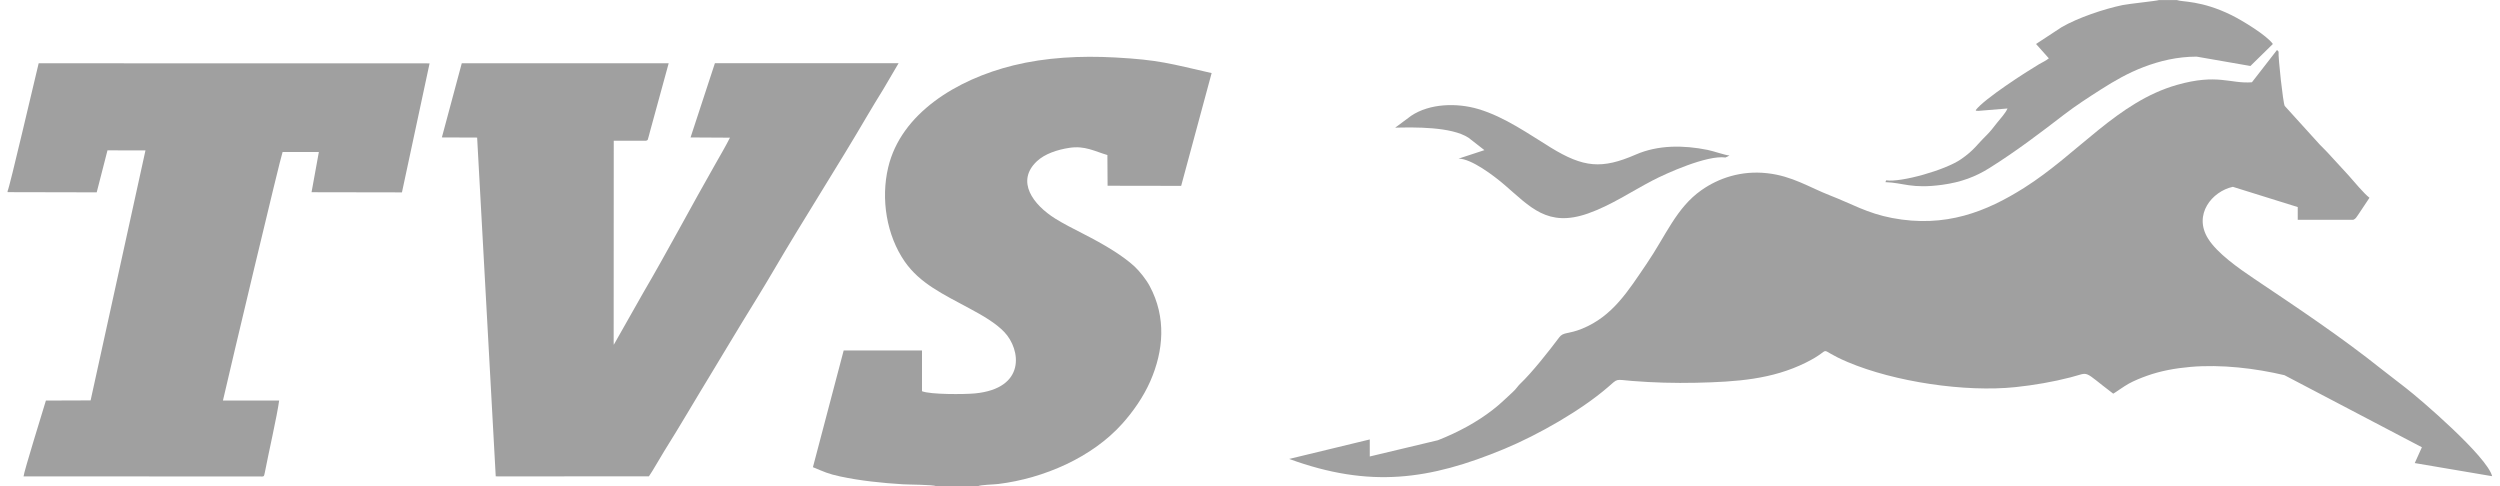
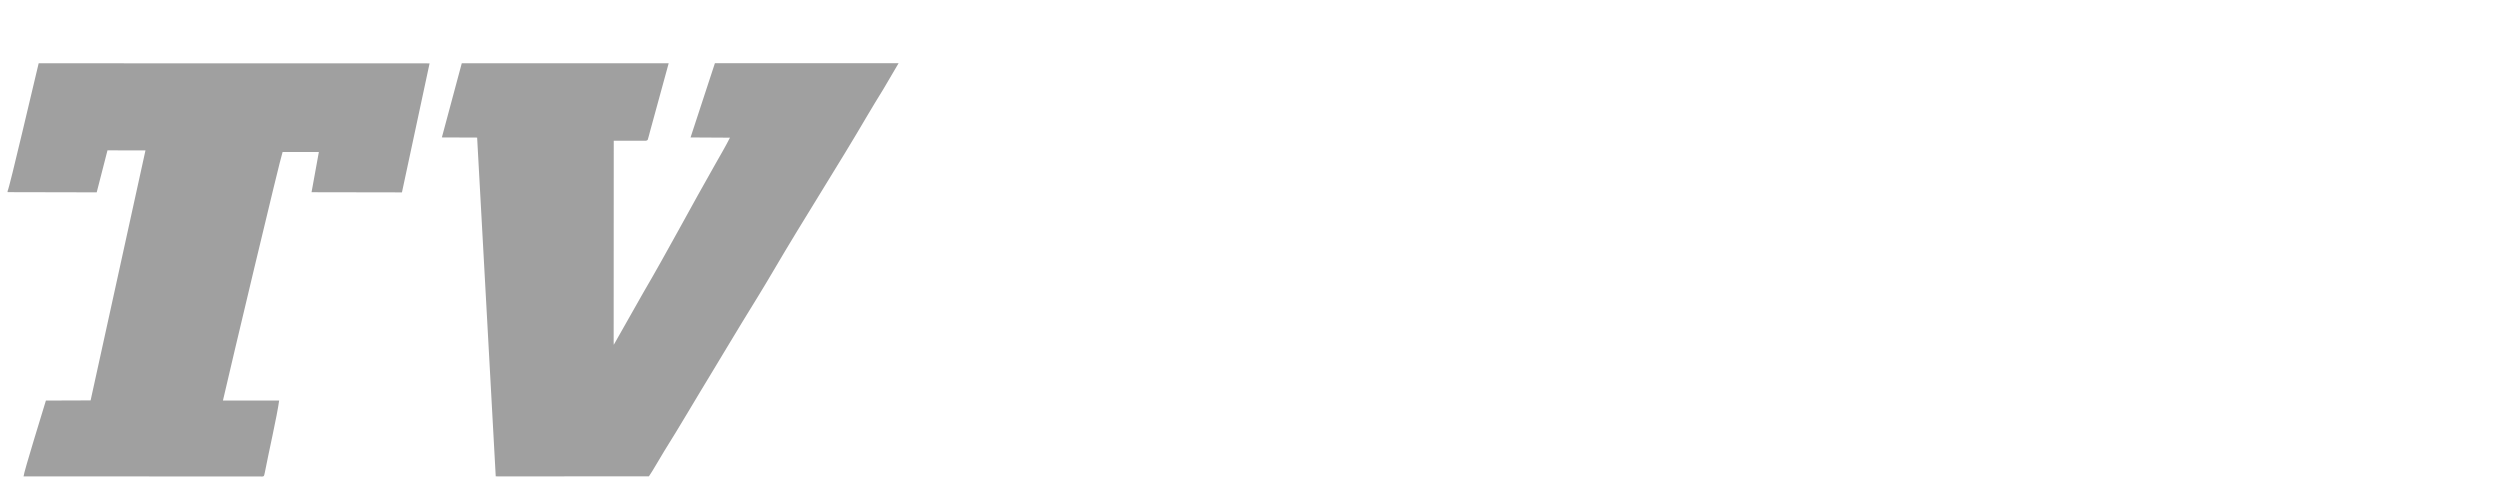
<svg xmlns="http://www.w3.org/2000/svg" width="144" height="28" viewBox="0 0 144 28" fill="none">
-   <path fill-rule="evenodd" clip-rule="evenodd" d="M131.254 2.986L131.158 2.876L129.711 4.739C128.464 4.837 127.739 4.225 125.401 4.888C121.962 5.865 119.702 8.855 116.588 10.821C114.418 12.191 112.061 13.142 108.987 12.557C107.554 12.285 106.653 11.738 105.419 11.26C104.223 10.796 103.241 10.137 101.79 9.977C100.297 9.811 98.99 10.257 97.999 10.956C96.549 11.978 95.965 13.554 94.835 15.21C93.789 16.744 92.897 18.214 91.127 18.934C90.319 19.263 90.053 19.111 89.812 19.432C89.216 20.227 88.247 21.456 87.556 22.113C87.442 22.22 87.376 22.337 87.266 22.451C87.062 22.664 86.885 22.805 86.645 23.037C86.454 23.222 86.203 23.434 85.97 23.614C85.093 24.294 84.024 24.884 82.824 25.357L78.899 26.293V25.312L74.256 26.435C78.903 28.13 82.333 27.65 86.655 25.854C88.623 25.036 91.064 23.636 92.594 22.32C93.233 21.77 92.998 21.862 94.011 21.943C95.216 22.04 96.465 22.074 97.684 22.047C100.046 21.996 102.075 21.85 104.017 20.887C105.789 20.009 104.424 20.007 106.431 20.856C109.136 21.999 113.201 22.602 116.094 22.298C117.159 22.186 118.261 21.995 119.261 21.736C120.434 21.434 119.891 21.291 121.722 22.675C121.792 22.649 122.33 22.255 122.616 22.099C122.937 21.923 123.308 21.773 123.667 21.644C124.444 21.367 125.288 21.211 126.161 21.135C127.939 20.977 129.924 21.216 131.585 21.611L139.501 25.762L139.09 26.673L143.548 27.429C143.257 26.293 139.395 22.977 138.57 22.343L137.163 21.252C134.841 19.4 132.325 17.724 129.863 16.071C128.926 15.44 127.713 14.59 127.185 13.744C126.321 12.36 127.411 11.022 128.612 10.761L132.35 11.927V12.659H135.551C135.69 12.606 135.73 12.509 135.821 12.384L136.482 11.392C136.164 11.149 135.589 10.455 135.271 10.095L134.048 8.765C133.904 8.604 133.776 8.497 133.626 8.336L131.601 6.103C131.504 5.949 131.217 3.293 131.246 2.988L131.254 2.986Z" fill="#A0A0A0" />
  <path fill-rule="evenodd" clip-rule="evenodd" d="M25.451 7.916L27.483 7.924L28.554 27.437L28.711 27.44L37.377 27.437C37.594 27.133 38.019 26.367 38.263 25.979C39.152 24.566 40.073 22.979 40.965 21.518C41.573 20.523 42.154 19.53 42.764 18.538C43.382 17.531 43.977 16.573 44.567 15.565C46.296 12.612 48.253 9.576 49.97 6.639C50.275 6.118 50.553 5.671 50.871 5.153L51.758 3.642H41.178L39.776 7.917L42.045 7.93C41.807 8.405 41.502 8.928 41.237 9.391C39.845 11.829 38.434 14.503 37.042 16.878L35.352 19.862L35.347 19.685L35.352 8.106H37.218C37.344 8.039 37.284 8.111 37.349 7.914C37.38 7.821 37.399 7.726 37.426 7.626L38.516 3.644H26.598L25.451 7.917V7.916Z" fill="#A0A0A0" />
-   <path fill-rule="evenodd" clip-rule="evenodd" d="M53.937 28.005H56.32C56.534 27.916 57.213 27.915 57.508 27.877C60.123 27.553 62.901 26.351 64.644 24.404C65.251 23.727 65.853 22.879 66.255 21.963C67.024 20.211 67.19 18.28 66.221 16.475C66.014 16.09 65.637 15.616 65.338 15.338C65.029 15.05 64.544 14.705 64.189 14.478C62.918 13.663 61.736 13.187 60.785 12.593C59.507 11.794 58.497 10.444 59.725 9.288C60.17 8.869 60.883 8.623 61.606 8.514C62.497 8.382 63.045 8.713 63.786 8.93L63.797 10.699L68.035 10.706L69.79 4.209C67.404 3.667 66.763 3.447 64.224 3.31C62.227 3.203 60.245 3.306 58.376 3.765C55.097 4.573 51.897 6.539 51.161 9.637C50.724 11.472 51.071 13.562 52.113 15.067C52.986 16.322 54.301 16.936 55.895 17.794C56.639 18.194 57.372 18.622 57.854 19.132C58.8 20.13 59.112 22.379 56.153 22.661C55.542 22.719 53.585 22.73 53.107 22.534V20.186H48.596L46.824 26.91C47.473 27.178 47.691 27.293 48.395 27.444C49.547 27.692 50.825 27.823 52.008 27.895C52.384 27.918 53.714 27.913 53.938 28.004L53.937 28.005Z" fill="#A0A0A0" />
  <path fill-rule="evenodd" clip-rule="evenodd" d="M0.437 11.008V11.068L5.57 11.079L6.191 8.66L8.379 8.664L5.219 23.063L2.644 23.072C2.477 23.631 1.372 27.189 1.356 27.441L14.928 27.444C15.208 27.448 15.202 27.486 15.257 27.203C15.456 26.156 15.965 23.931 16.079 23.072H12.841C13.209 21.451 16.15 9.076 16.277 8.757H18.366L17.945 11.072L23.152 11.081L24.744 3.65L2.227 3.645C1.958 4.739 0.554 10.796 0.437 11.008Z" fill="#A0A0A0" />
-   <path fill-rule="evenodd" clip-rule="evenodd" d="M113.802 6.347C113.853 6.383 113.762 6.385 113.957 6.386L115.633 6.249C115.513 6.527 115.225 6.826 115.035 7.067C114.831 7.327 114.642 7.581 114.396 7.819C113.864 8.338 113.705 8.657 112.939 9.181C112.033 9.801 109.509 10.514 108.644 10.388L108.601 10.492C109.641 10.522 110.09 10.889 111.886 10.643C112.961 10.495 113.797 10.178 114.591 9.679C116.13 8.715 117.505 7.667 118.878 6.611C119.566 6.083 120.298 5.609 121.051 5.129C121.799 4.653 122.579 4.203 123.471 3.863C124.408 3.506 125.41 3.264 126.527 3.262L129.624 3.801L130.917 2.533C130.567 2.035 129.145 1.173 128.538 0.874C126.79 0.011 125.68 0.123 125.395 0.005H124.348C124.237 0.053 122.616 0.219 122.262 0.292C121.181 0.518 119.691 1.021 118.754 1.563L117.275 2.533L118.013 3.36C117.844 3.503 117.641 3.584 117.459 3.693C116.698 4.145 114.291 5.692 113.799 6.346L113.802 6.347Z" fill="#A0A0A0" />
-   <path fill-rule="evenodd" clip-rule="evenodd" d="M99.389 9.075C99.463 9.026 99.411 9.065 99.482 9.031L99.617 8.956C99.348 8.936 98.718 8.707 98.362 8.635C96.965 8.352 95.5 8.346 94.221 8.903C92.263 9.757 91.21 9.654 89.324 8.5C88.094 7.748 86.682 6.735 85.147 6.28C83.92 5.918 82.355 5.952 81.282 6.67L80.362 7.354C81.465 7.327 83.595 7.291 84.582 7.931L85.503 8.648L84.012 9.137C84.753 9.135 86.068 10.14 86.643 10.634C88.136 11.914 89.13 13.117 91.467 12.297C92.769 11.841 93.987 11.022 95.169 10.405C95.978 9.983 98.329 8.922 99.391 9.072L99.389 9.075Z" fill="#A0A0A0" />
</svg>